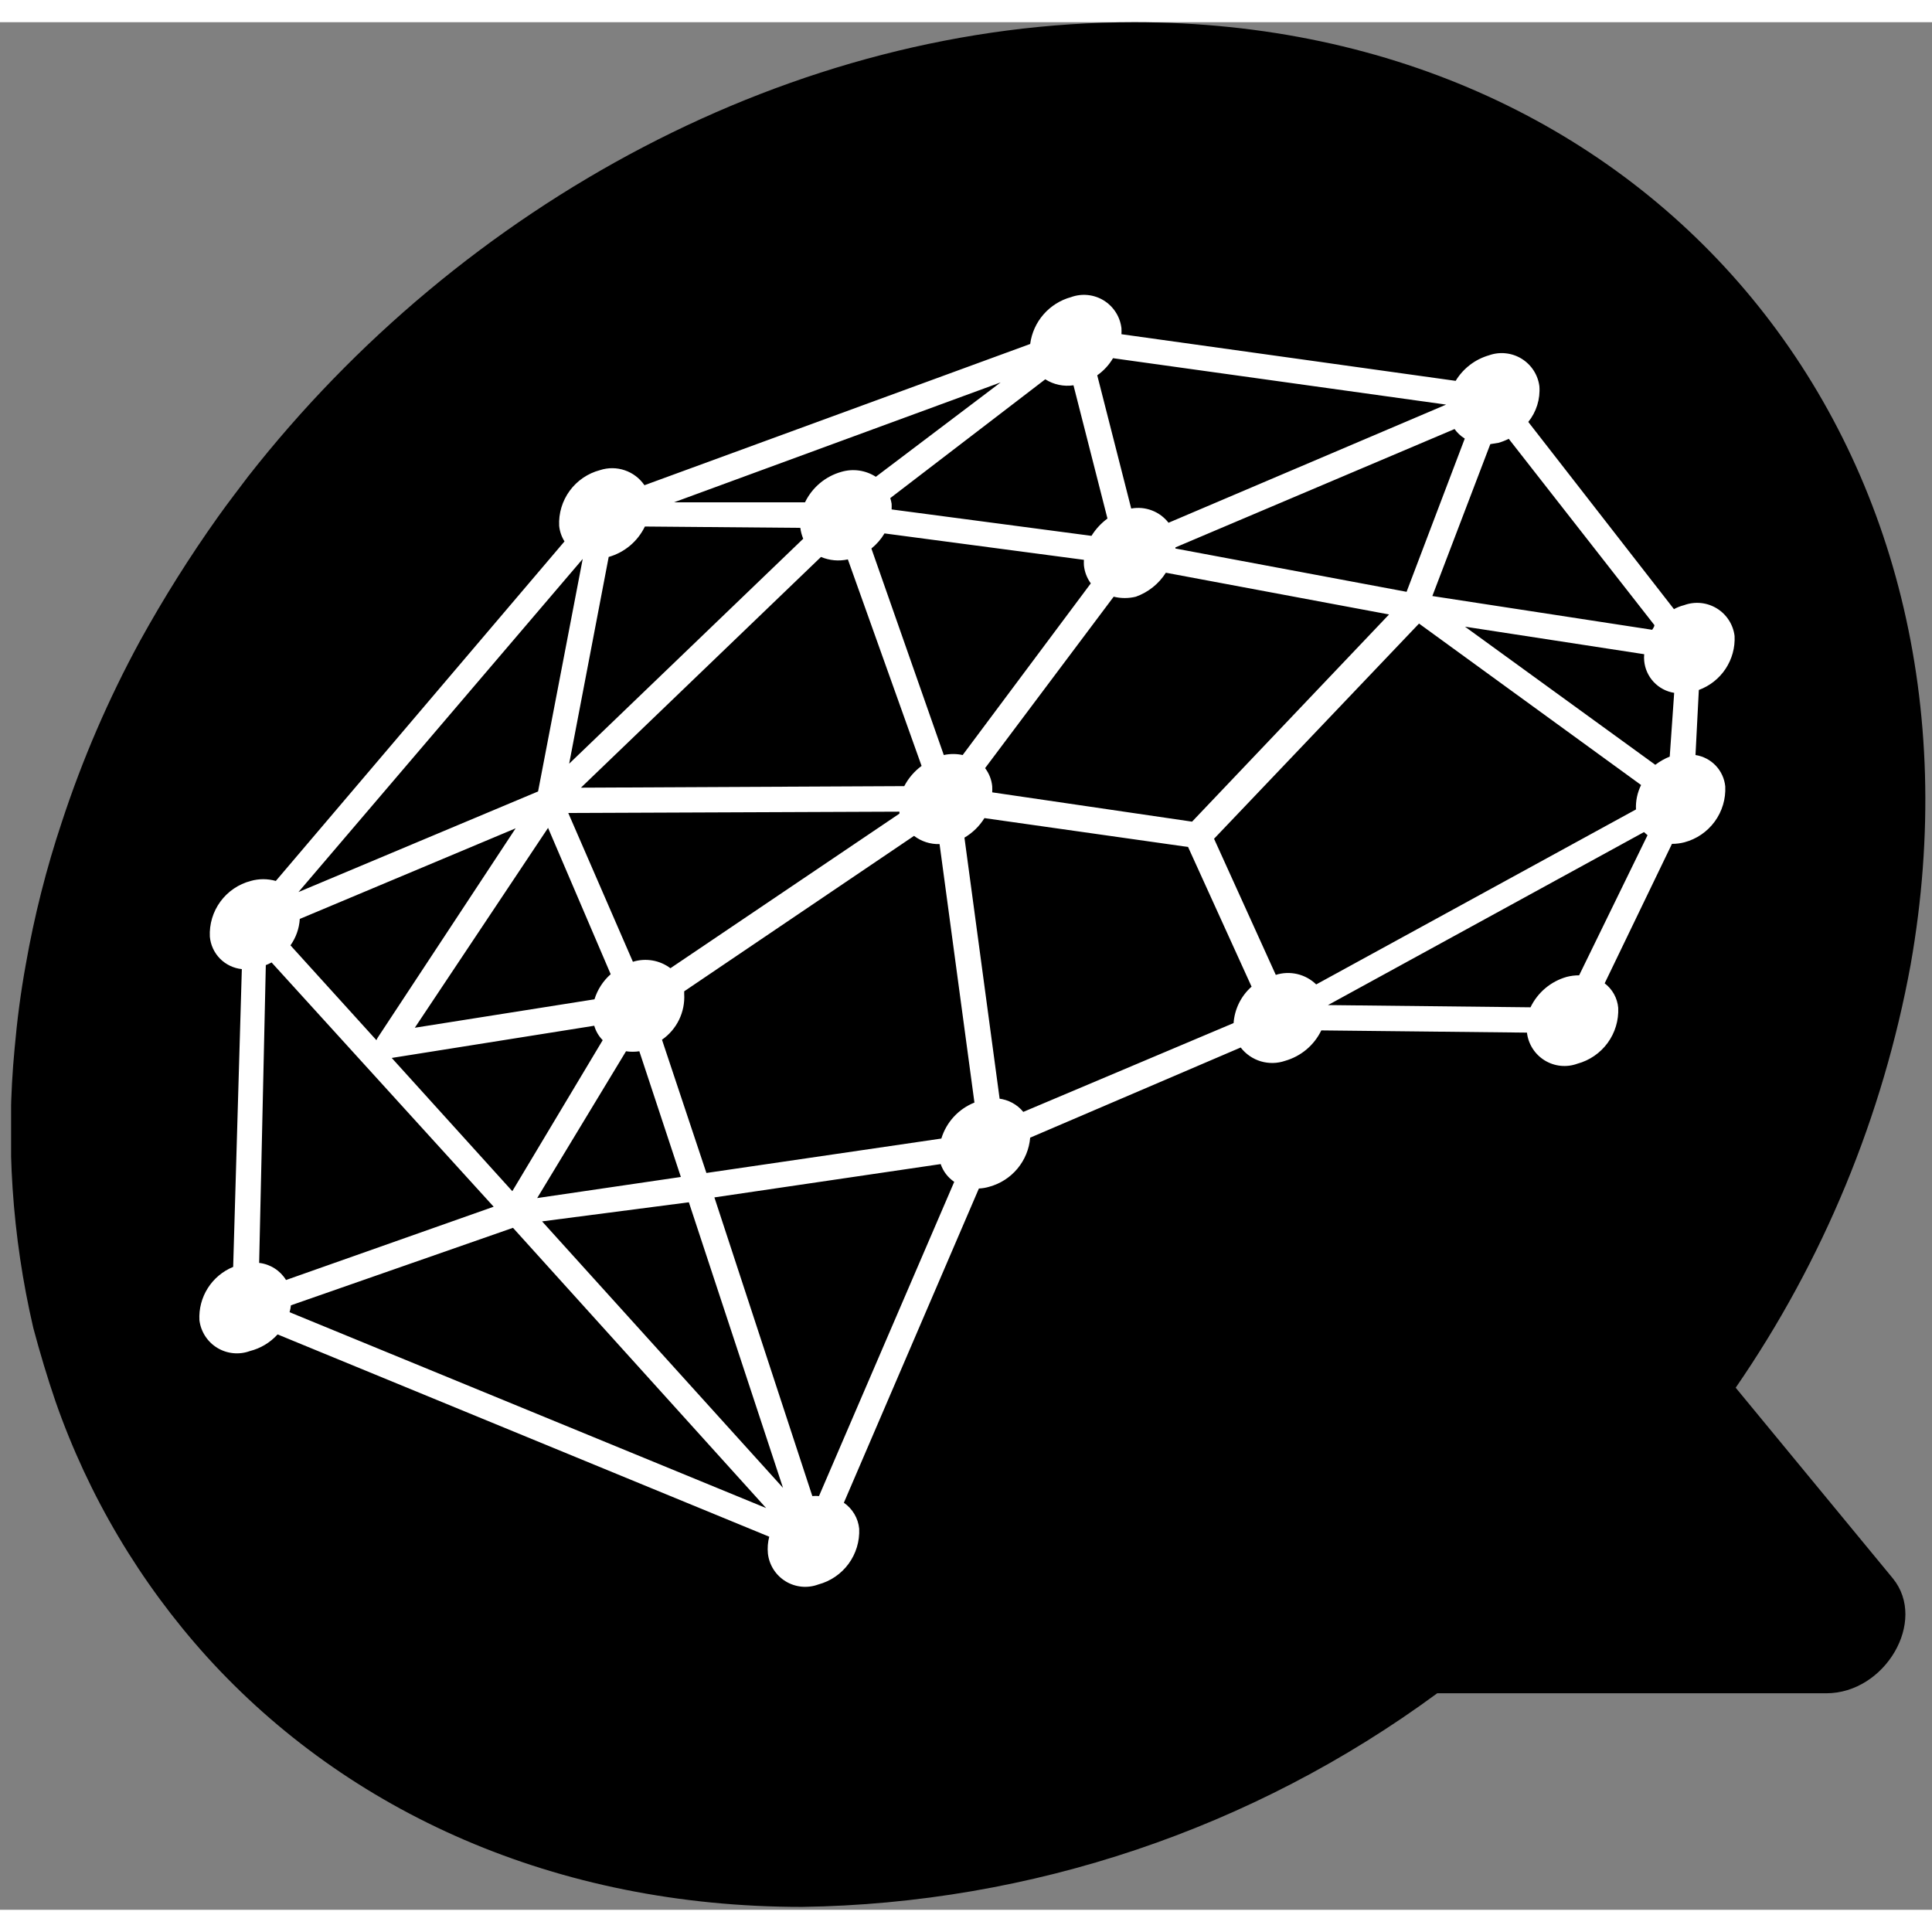
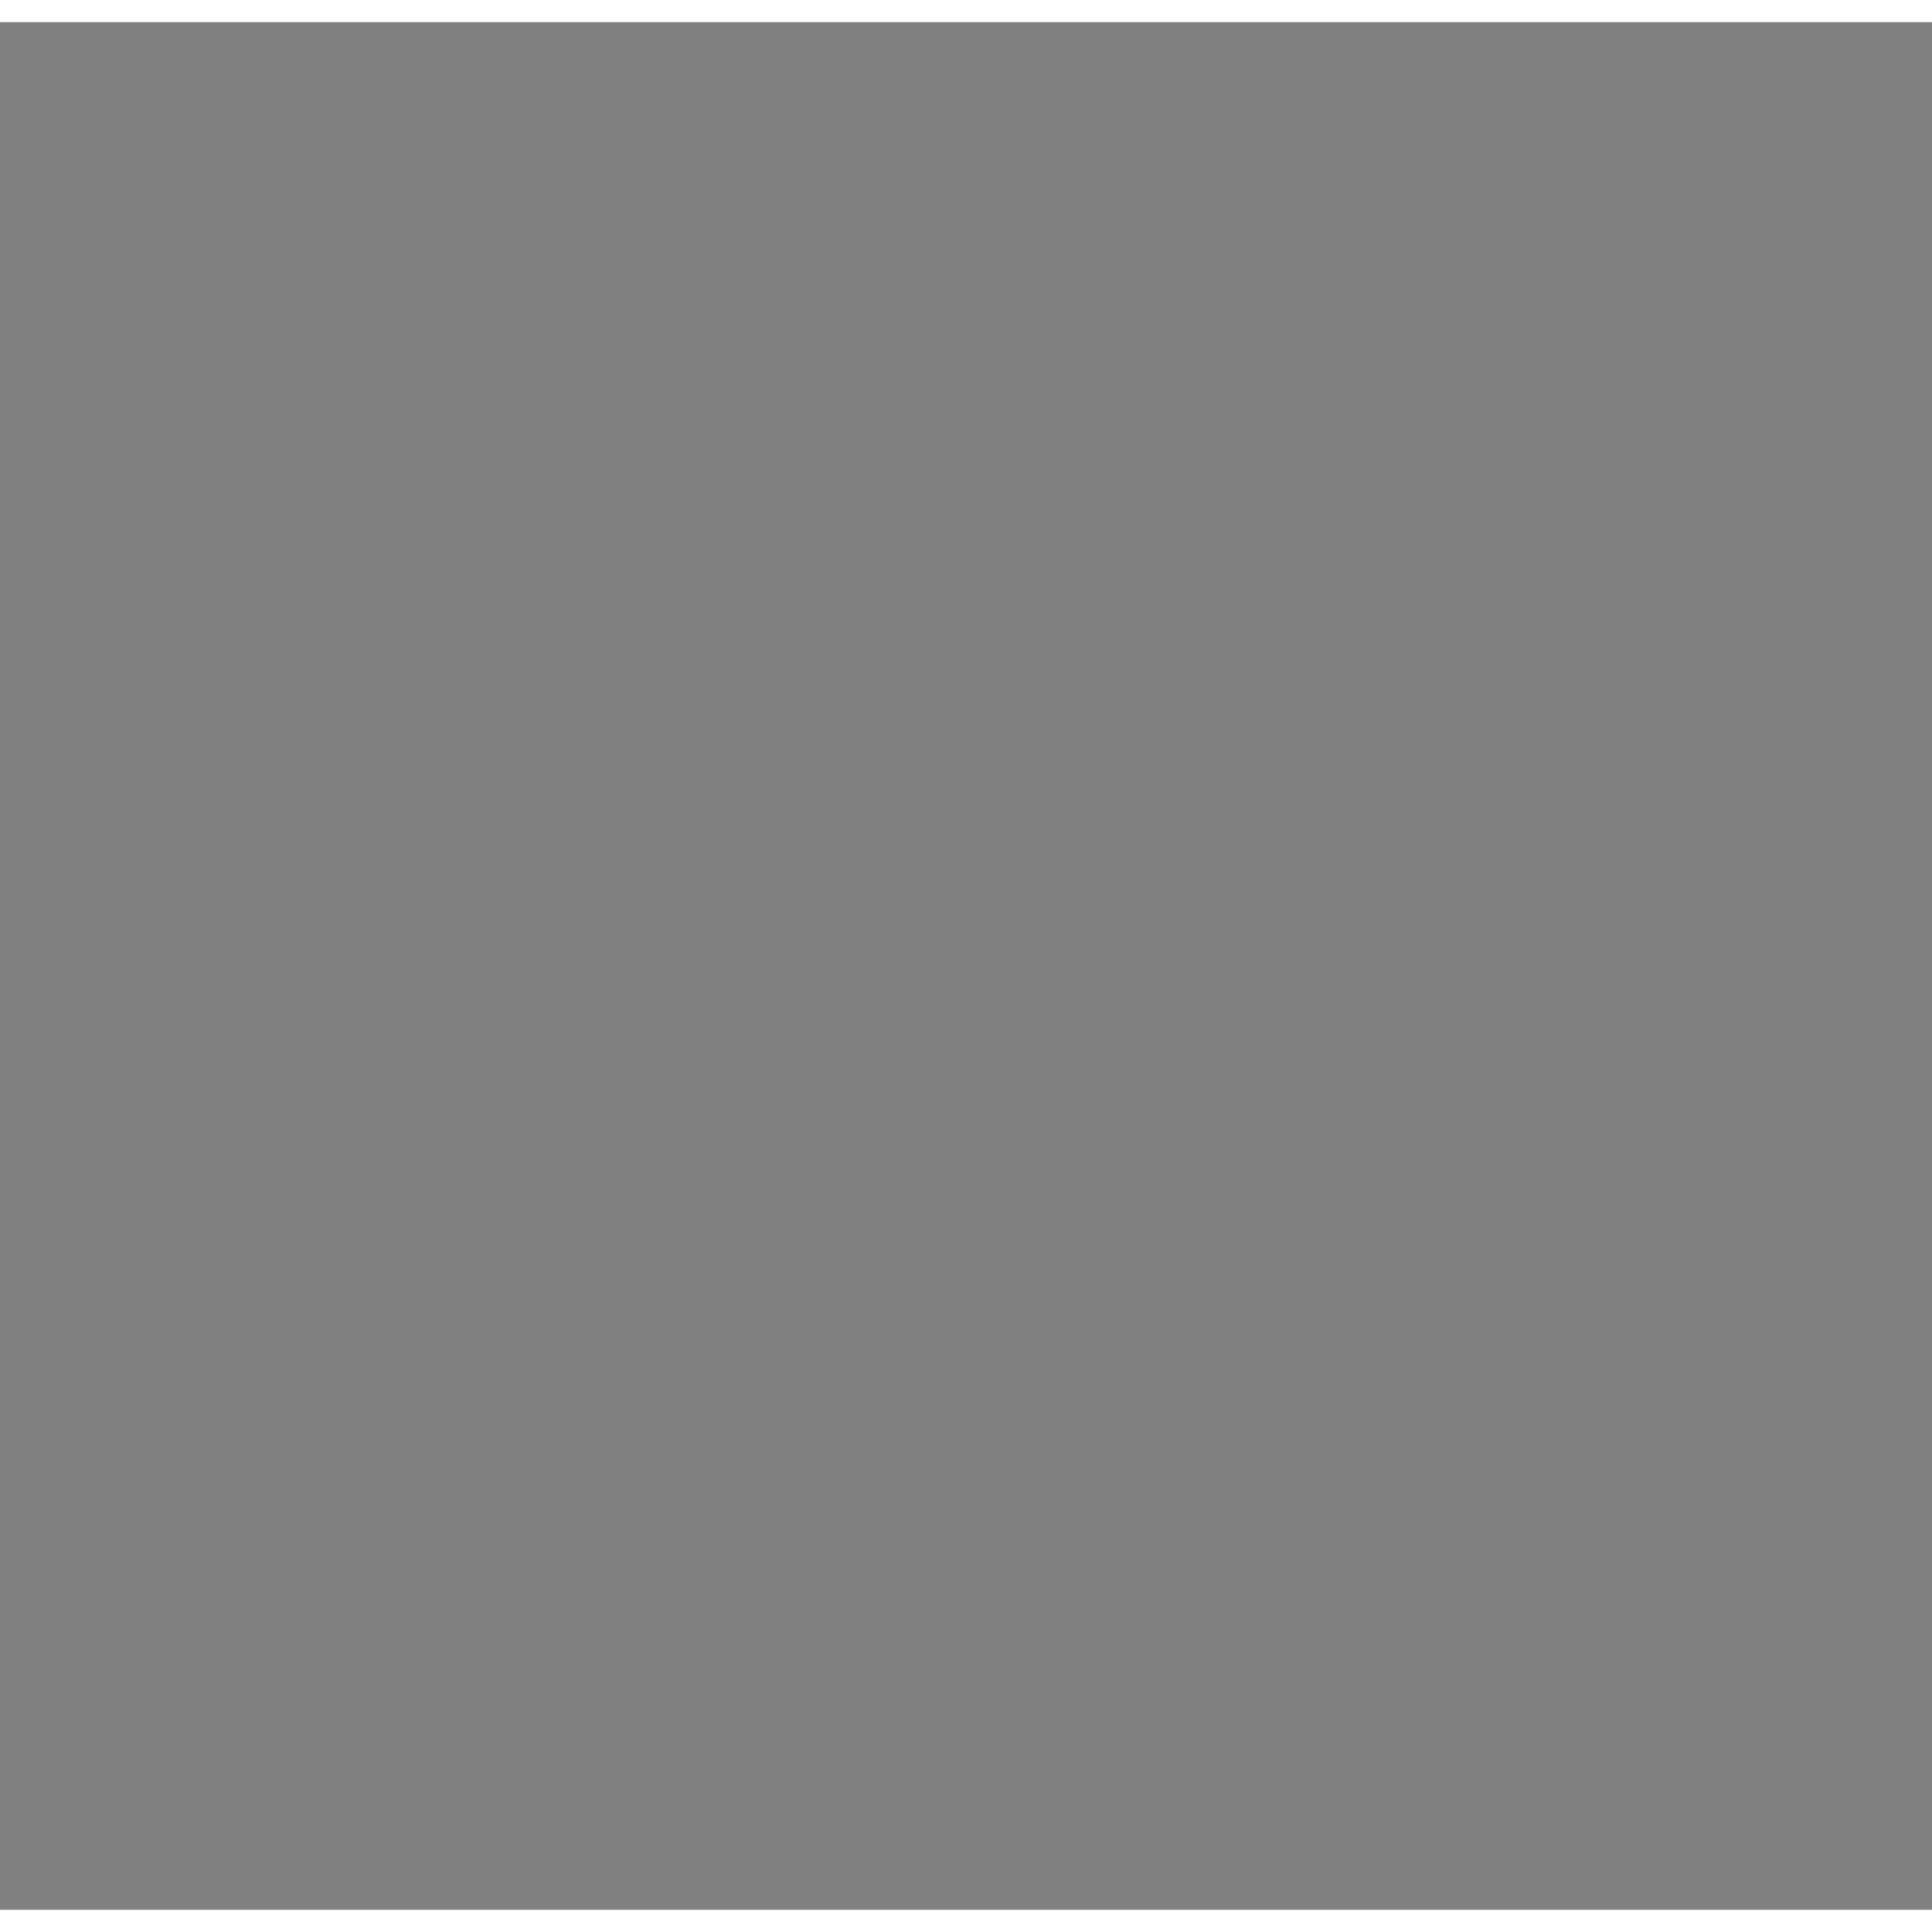
<svg xmlns="http://www.w3.org/2000/svg" width="24" height="24" viewBox="0 0 87 85" fill="none">
  <rect x="0" y="0" width="87" height="85" fill="#808080" stroke="none" />
  <g clip-path="url(#clip0_304_4)">
-     <path d="M86.04 42.43C84.789 49.269 82.104 55.765 78.16 61.49L85.24 70.08C86.8 72 84.89 75.25 82.24 75.25H64.72C56.418 81.359 46.416 84.722 36.11 84.87C25.01 84.87 15.65 80.59 9.32 73.61C6.302 70.27 3.983 66.36 2.5 62.11C2.13 61.03 1.8 59.92 1.5 58.8C0.54 54.67 0.256 50.411 0.66 46.19C0.77 44.95 0.93 43.7 1.16 42.44C1.542 40.256 2.087 38.103 2.79 36C3.712 33.19 4.887 30.468 6.3 27.87C7.366 25.938 8.541 24.068 9.82 22.27C10.26 21.65 10.72 21.06 11.17 20.46C20.79 8.18 35.7 0 51.08 0C74.5 0 90.17 19 86.04 42.43Z" fill="black" />
    <path d="M76.35 33L76.5 30.07C76.992 29.889 77.414 29.556 77.704 29.119C77.993 28.682 78.136 28.164 78.11 27.64C78.079 27.386 77.991 27.142 77.852 26.927C77.714 26.712 77.529 26.531 77.31 26.397C77.092 26.264 76.847 26.181 76.592 26.155C76.337 26.13 76.08 26.162 75.84 26.25C75.68 26.291 75.525 26.351 75.38 26.43L68.82 18C69.186 17.547 69.365 16.971 69.32 16.39C69.287 16.137 69.198 15.894 69.059 15.68C68.92 15.466 68.735 15.286 68.517 15.152C68.3 15.019 68.055 14.936 67.801 14.91C67.547 14.883 67.29 14.914 67.05 15C66.423 15.181 65.888 15.592 65.55 16.15L50.5 14.05C50.505 13.96 50.505 13.87 50.5 13.78C50.47 13.525 50.383 13.28 50.245 13.064C50.107 12.848 49.922 12.665 49.704 12.53C49.486 12.396 49.239 12.312 48.984 12.286C48.729 12.26 48.471 12.292 48.23 12.38C47.75 12.511 47.319 12.782 46.992 13.157C46.664 13.533 46.455 13.996 46.39 14.49L29.02 20.85C28.805 20.535 28.494 20.299 28.133 20.177C27.773 20.054 27.382 20.052 27.02 20.17C26.472 20.314 25.99 20.642 25.655 21.099C25.32 21.556 25.152 22.114 25.18 22.68C25.205 22.929 25.287 23.168 25.42 23.38L12.42 38.67C12.051 38.565 11.659 38.565 11.29 38.67C10.742 38.814 10.26 39.142 9.925 39.599C9.59 40.056 9.422 40.614 9.45 41.18C9.483 41.553 9.645 41.902 9.907 42.169C10.17 42.435 10.518 42.602 10.89 42.64L10.5 56.05C10.029 56.242 9.629 56.577 9.357 57.007C9.084 57.437 8.953 57.941 8.98 58.45C9.011 58.704 9.099 58.947 9.238 59.163C9.376 59.378 9.561 59.559 9.78 59.693C9.998 59.826 10.243 59.909 10.498 59.934C10.753 59.96 11.01 59.928 11.25 59.84C11.732 59.719 12.167 59.458 12.5 59.09L34.64 68.2C34.575 68.448 34.555 68.705 34.58 68.96C34.609 69.215 34.696 69.46 34.834 69.676C34.972 69.892 35.158 70.074 35.376 70.208C35.595 70.342 35.842 70.424 36.097 70.449C36.352 70.473 36.61 70.44 36.85 70.35C37.397 70.204 37.878 69.876 38.213 69.419C38.547 68.963 38.716 68.405 38.69 67.84C38.667 67.606 38.594 67.381 38.474 67.179C38.355 66.977 38.193 66.803 38 66.67L44.08 52.52C44.239 52.513 44.397 52.486 44.55 52.44C45.046 52.304 45.489 52.02 45.818 51.624C46.147 51.229 46.347 50.742 46.39 50.23L55.87 46.17C56.099 46.467 56.415 46.684 56.773 46.792C57.132 46.899 57.516 46.892 57.87 46.77C58.223 46.669 58.551 46.495 58.832 46.259C59.113 46.023 59.34 45.73 59.5 45.4L68.76 45.5C68.79 45.755 68.877 45.999 69.015 46.216C69.153 46.432 69.338 46.615 69.556 46.749C69.775 46.884 70.02 46.968 70.276 46.994C70.531 47.02 70.789 46.988 71.03 46.9C71.578 46.752 72.059 46.422 72.394 45.964C72.728 45.506 72.896 44.947 72.87 44.38C72.85 44.164 72.786 43.955 72.681 43.766C72.576 43.576 72.433 43.411 72.26 43.28L75.29 37C75.479 37.001 75.667 36.977 75.85 36.93C76.399 36.784 76.881 36.454 77.216 35.995C77.551 35.537 77.718 34.977 77.69 34.41C77.654 34.06 77.503 33.731 77.261 33.476C77.018 33.221 76.698 33.053 76.35 33ZM31.81 51.82L29.81 45.82C30.139 45.591 30.404 45.281 30.579 44.921C30.754 44.56 30.834 44.16 30.81 43.76C30.81 43.76 30.81 43.68 30.81 43.64L41.16 36.64C41.489 36.892 41.895 37.023 42.31 37.01L43.88 48.65C43.526 48.791 43.208 49.01 42.95 49.29C42.693 49.571 42.501 49.905 42.39 50.27L31.81 51.82ZM12.88 56.64C12.75 56.428 12.573 56.249 12.364 56.116C12.154 55.982 11.917 55.898 11.67 55.87L11.97 42.46C12.059 42.426 12.146 42.386 12.23 42.34L22.23 53.34L12.88 56.64ZM75.19 33.07C74.958 33.164 74.739 33.288 74.54 33.44L65.97 27.22L74.04 28.46C74.03 28.56 74.03 28.66 74.04 28.76C74.073 29.116 74.224 29.45 74.468 29.711C74.713 29.972 75.037 30.144 75.39 30.2L75.19 33.07ZM53.68 36L44.68 34.68C44.685 34.587 44.685 34.493 44.68 34.4C44.65 34.106 44.539 33.825 44.36 33.59L50.15 25.87C50.478 25.951 50.822 25.951 51.15 25.87C51.708 25.67 52.183 25.29 52.5 24.79L62.55 26.67L53.68 36ZM18.68 45.28L24.68 36.28L27.5 42.87C27.157 43.172 26.905 43.563 26.77 44L18.68 45.28ZM13.5 40.38L23.22 36.3L17 45.74L16.95 45.84L13.08 41.57C13.329 41.22 13.474 40.808 13.5 40.38ZM27.41 24.08C27.763 23.98 28.091 23.805 28.372 23.569C28.653 23.333 28.88 23.04 29.04 22.71L36.04 22.77C36.061 22.938 36.105 23.103 36.17 23.26L25.63 33.39L27.41 24.08ZM47.07 16.08C47.447 16.32 47.898 16.416 48.34 16.35L49.87 22.35C49.583 22.562 49.339 22.827 49.15 23.13L40.15 21.94C40.155 21.853 40.155 21.767 40.15 21.68C40.136 21.595 40.116 21.512 40.09 21.43L47.07 16.08ZM48.81 24.21C48.805 24.293 48.805 24.377 48.81 24.46C48.84 24.753 48.947 25.032 49.12 25.27L43.35 33C43.07 32.939 42.78 32.939 42.5 33L39.24 23.7C39.475 23.51 39.675 23.28 39.83 23.02L48.81 24.21ZM30.19 42.6C29.951 42.421 29.674 42.301 29.38 42.251C29.086 42.201 28.785 42.221 28.5 42.31L25.59 35.61L40.5 35.55C40.505 35.58 40.505 35.61 40.5 35.64L30.19 42.6ZM40.72 34.4L26.16 34.47L36.97 24.08C37.352 24.241 37.775 24.28 38.18 24.19L41.5 33.49C41.174 33.73 40.908 34.041 40.72 34.4ZM52.93 23.7V23.65L65.5 18.32C65.623 18.493 65.779 18.639 65.96 18.75L63.34 25.65L52.93 23.7ZM74.4 27.36L64.5 25.84L67.11 19L67.48 18.94C67.639 18.895 67.793 18.834 67.94 18.76L74.5 27.15C74.5 27.22 74.44 27.29 74.4 27.36ZM52.62 22.54C52.425 22.29 52.166 22.097 51.87 21.985C51.573 21.872 51.252 21.842 50.94 21.9L49.41 15.9C49.699 15.697 49.941 15.434 50.12 15.13L65.12 17.22L52.62 22.54ZM39.44 20.47C39.211 20.323 38.953 20.227 38.684 20.189C38.415 20.151 38.141 20.172 37.88 20.25C37.527 20.35 37.199 20.524 36.918 20.76C36.637 20.997 36.41 21.289 36.25 21.62H30.35L45.06 16.22L39.44 20.47ZM24.23 34.64L13.44 39.17L26.24 24.17L24.23 34.64ZM23.07 52.64L17.64 46.64L26.76 45.19C26.83 45.435 26.96 45.659 27.14 45.84L23.07 52.64ZM28.19 46.34C28.389 46.369 28.591 46.369 28.79 46.34L30.66 52L24.19 52.95L28.19 46.34ZM31.02 53.14L35.26 66L24.41 54L31.02 53.14ZM45.02 48.52L43.43 36.72C43.797 36.504 44.106 36.202 44.33 35.84L53.5 37.14L56.36 43.43C55.886 43.849 55.595 44.438 55.55 45.07L46.08 49.07C45.803 48.732 45.404 48.517 44.97 48.47L45.02 48.52ZM59.27 43.33C59.034 43.1 58.74 42.939 58.419 42.863C58.099 42.788 57.764 42.8 57.45 42.9L54.67 36.77L63.9 27.08L73.9 34.35C73.731 34.691 73.651 35.07 73.67 35.45L59.27 43.33ZM13.1 57.78L23.1 54.29L34.5 66.91L13.04 58.09C13.069 57.988 13.089 57.885 13.1 57.78ZM36.88 66.37C36.78 66.36 36.68 66.36 36.58 66.37L32.17 52.92L42.36 51.42C42.471 51.746 42.685 52.026 42.97 52.22L36.88 66.37ZM71.11 42.92C70.921 42.919 70.733 42.943 70.55 42.99C70.197 43.09 69.869 43.264 69.588 43.5C69.307 43.736 69.08 44.029 68.92 44.36L59.8 44.26L74.03 36.47L74.19 36.61L71.11 42.92Z" fill="white" />
  </g>
  <defs>
    <clip-path id="clip0_304_4">
-       <rect width="86.2" height="84.87" fill="white" transform="translate(0.5)" />
-     </clip-path>
+       </clip-path>
  </defs>
</svg>